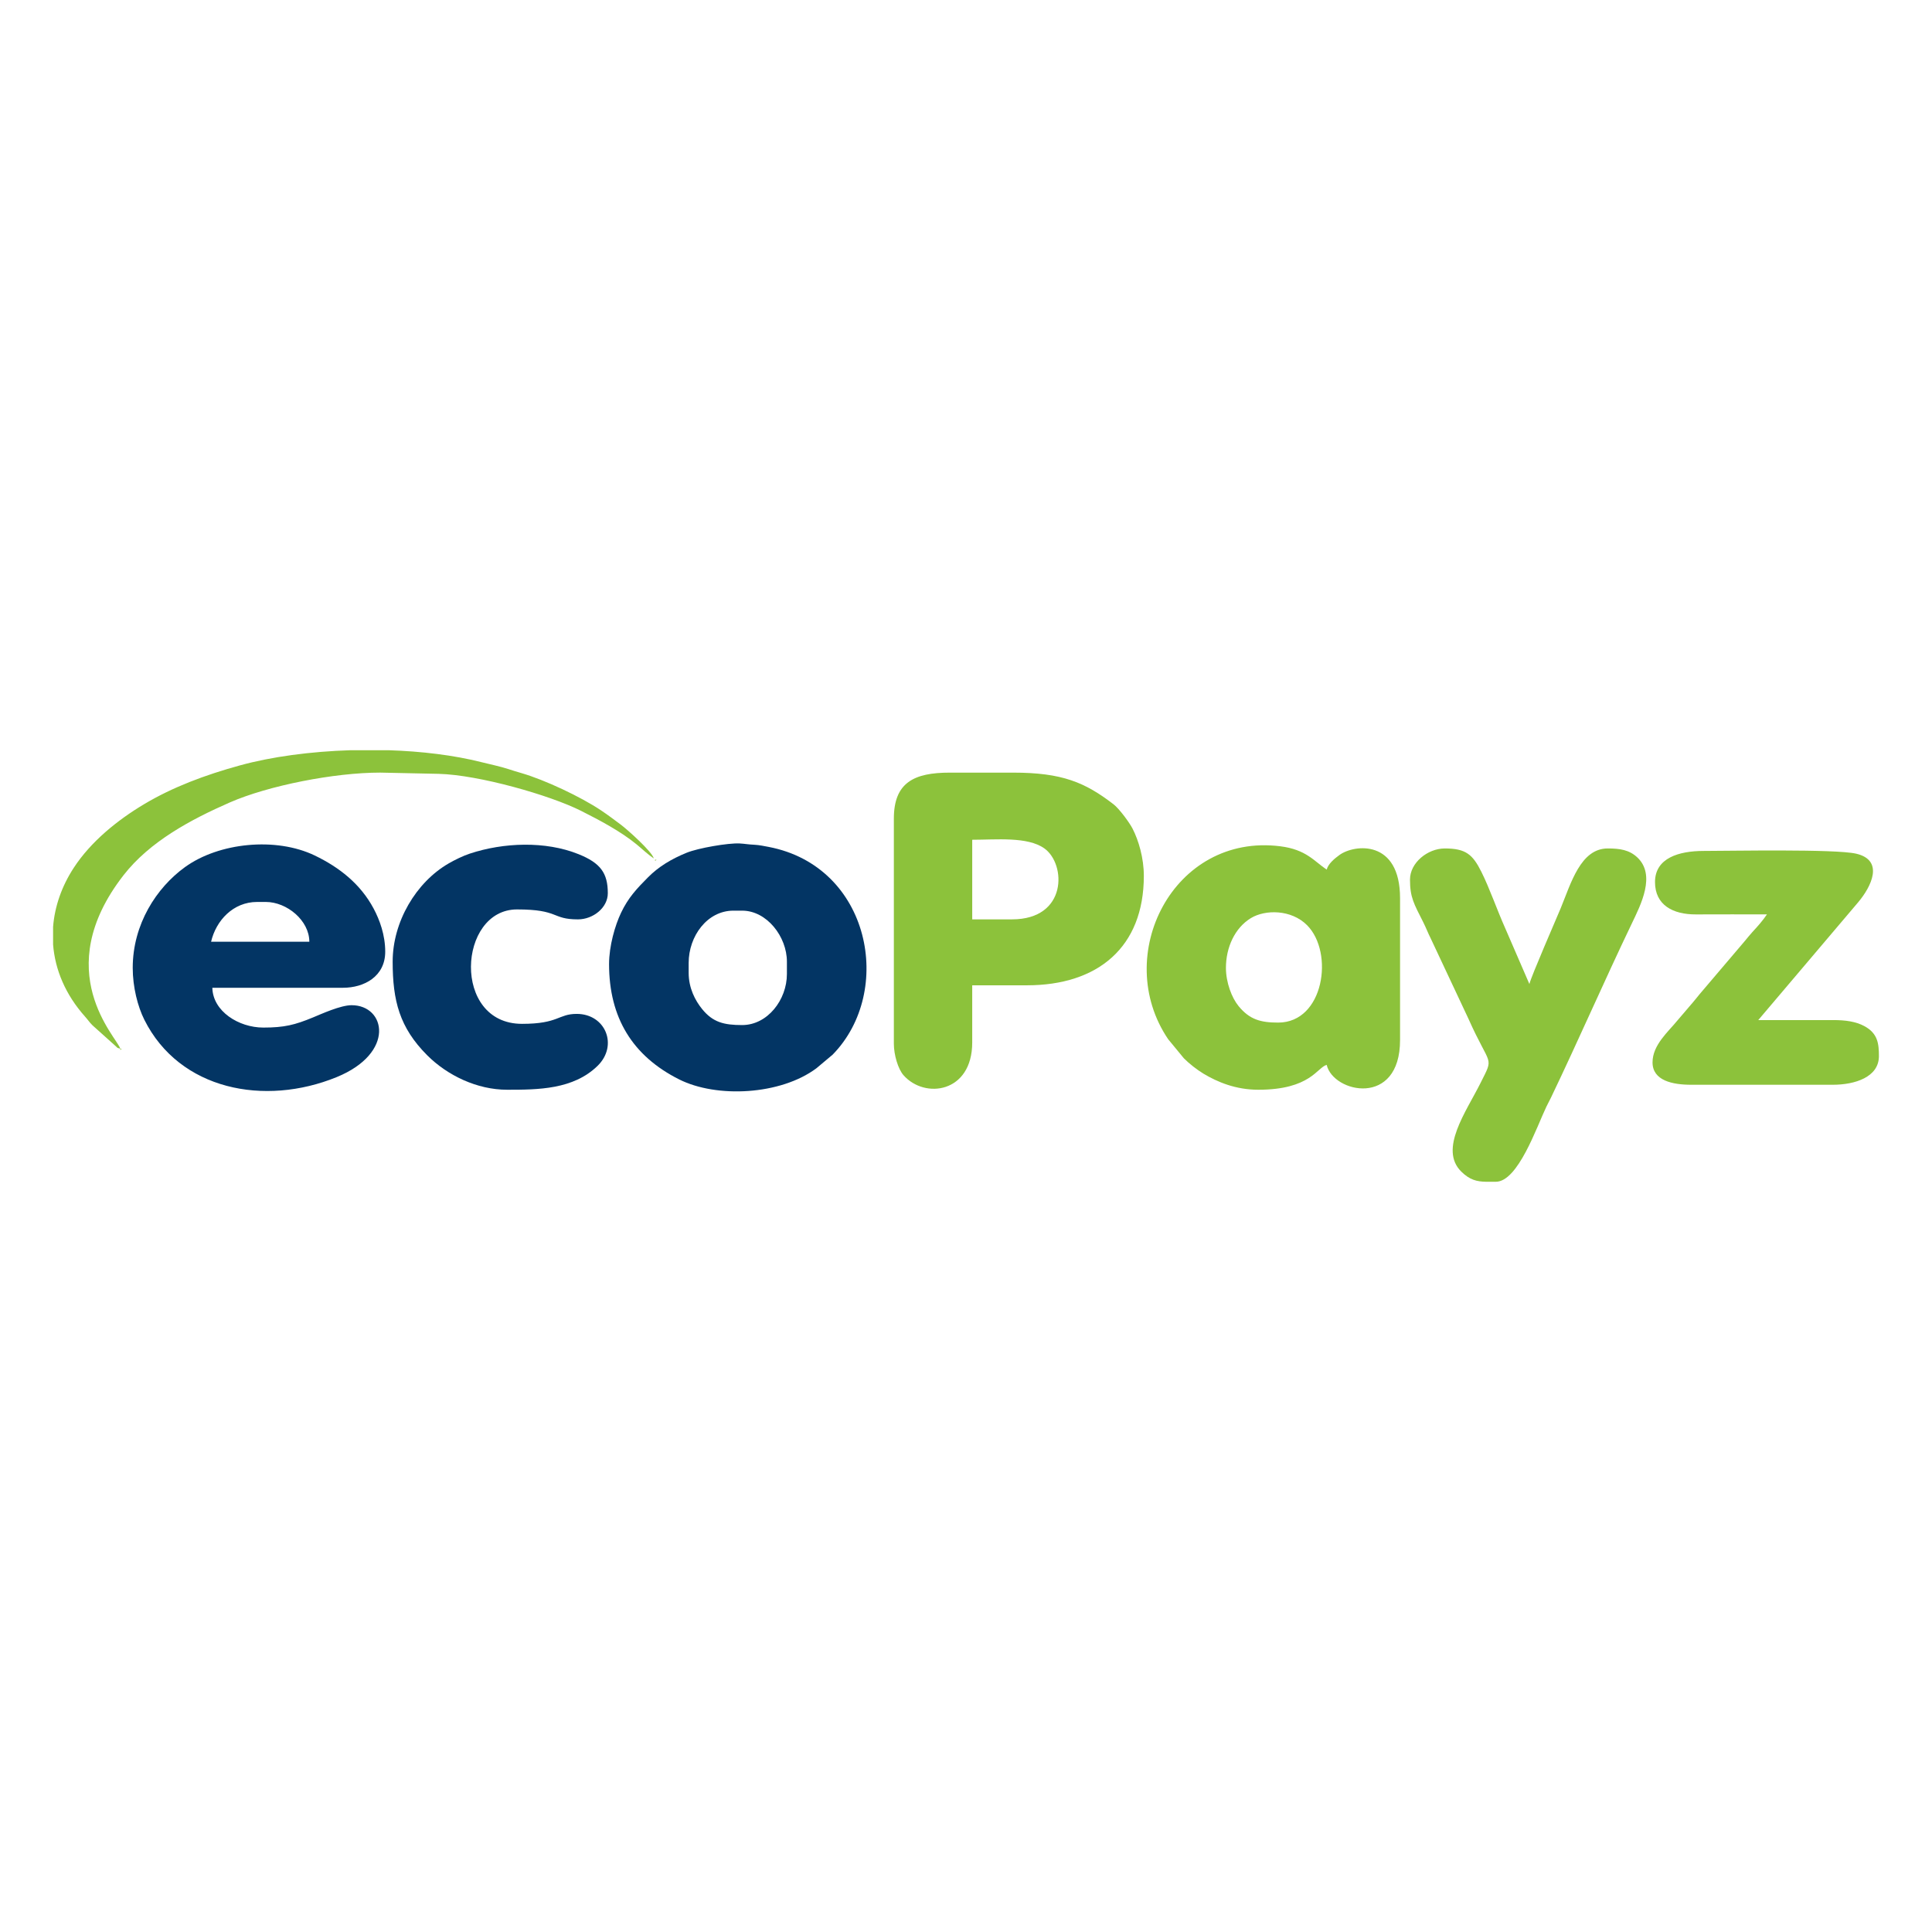
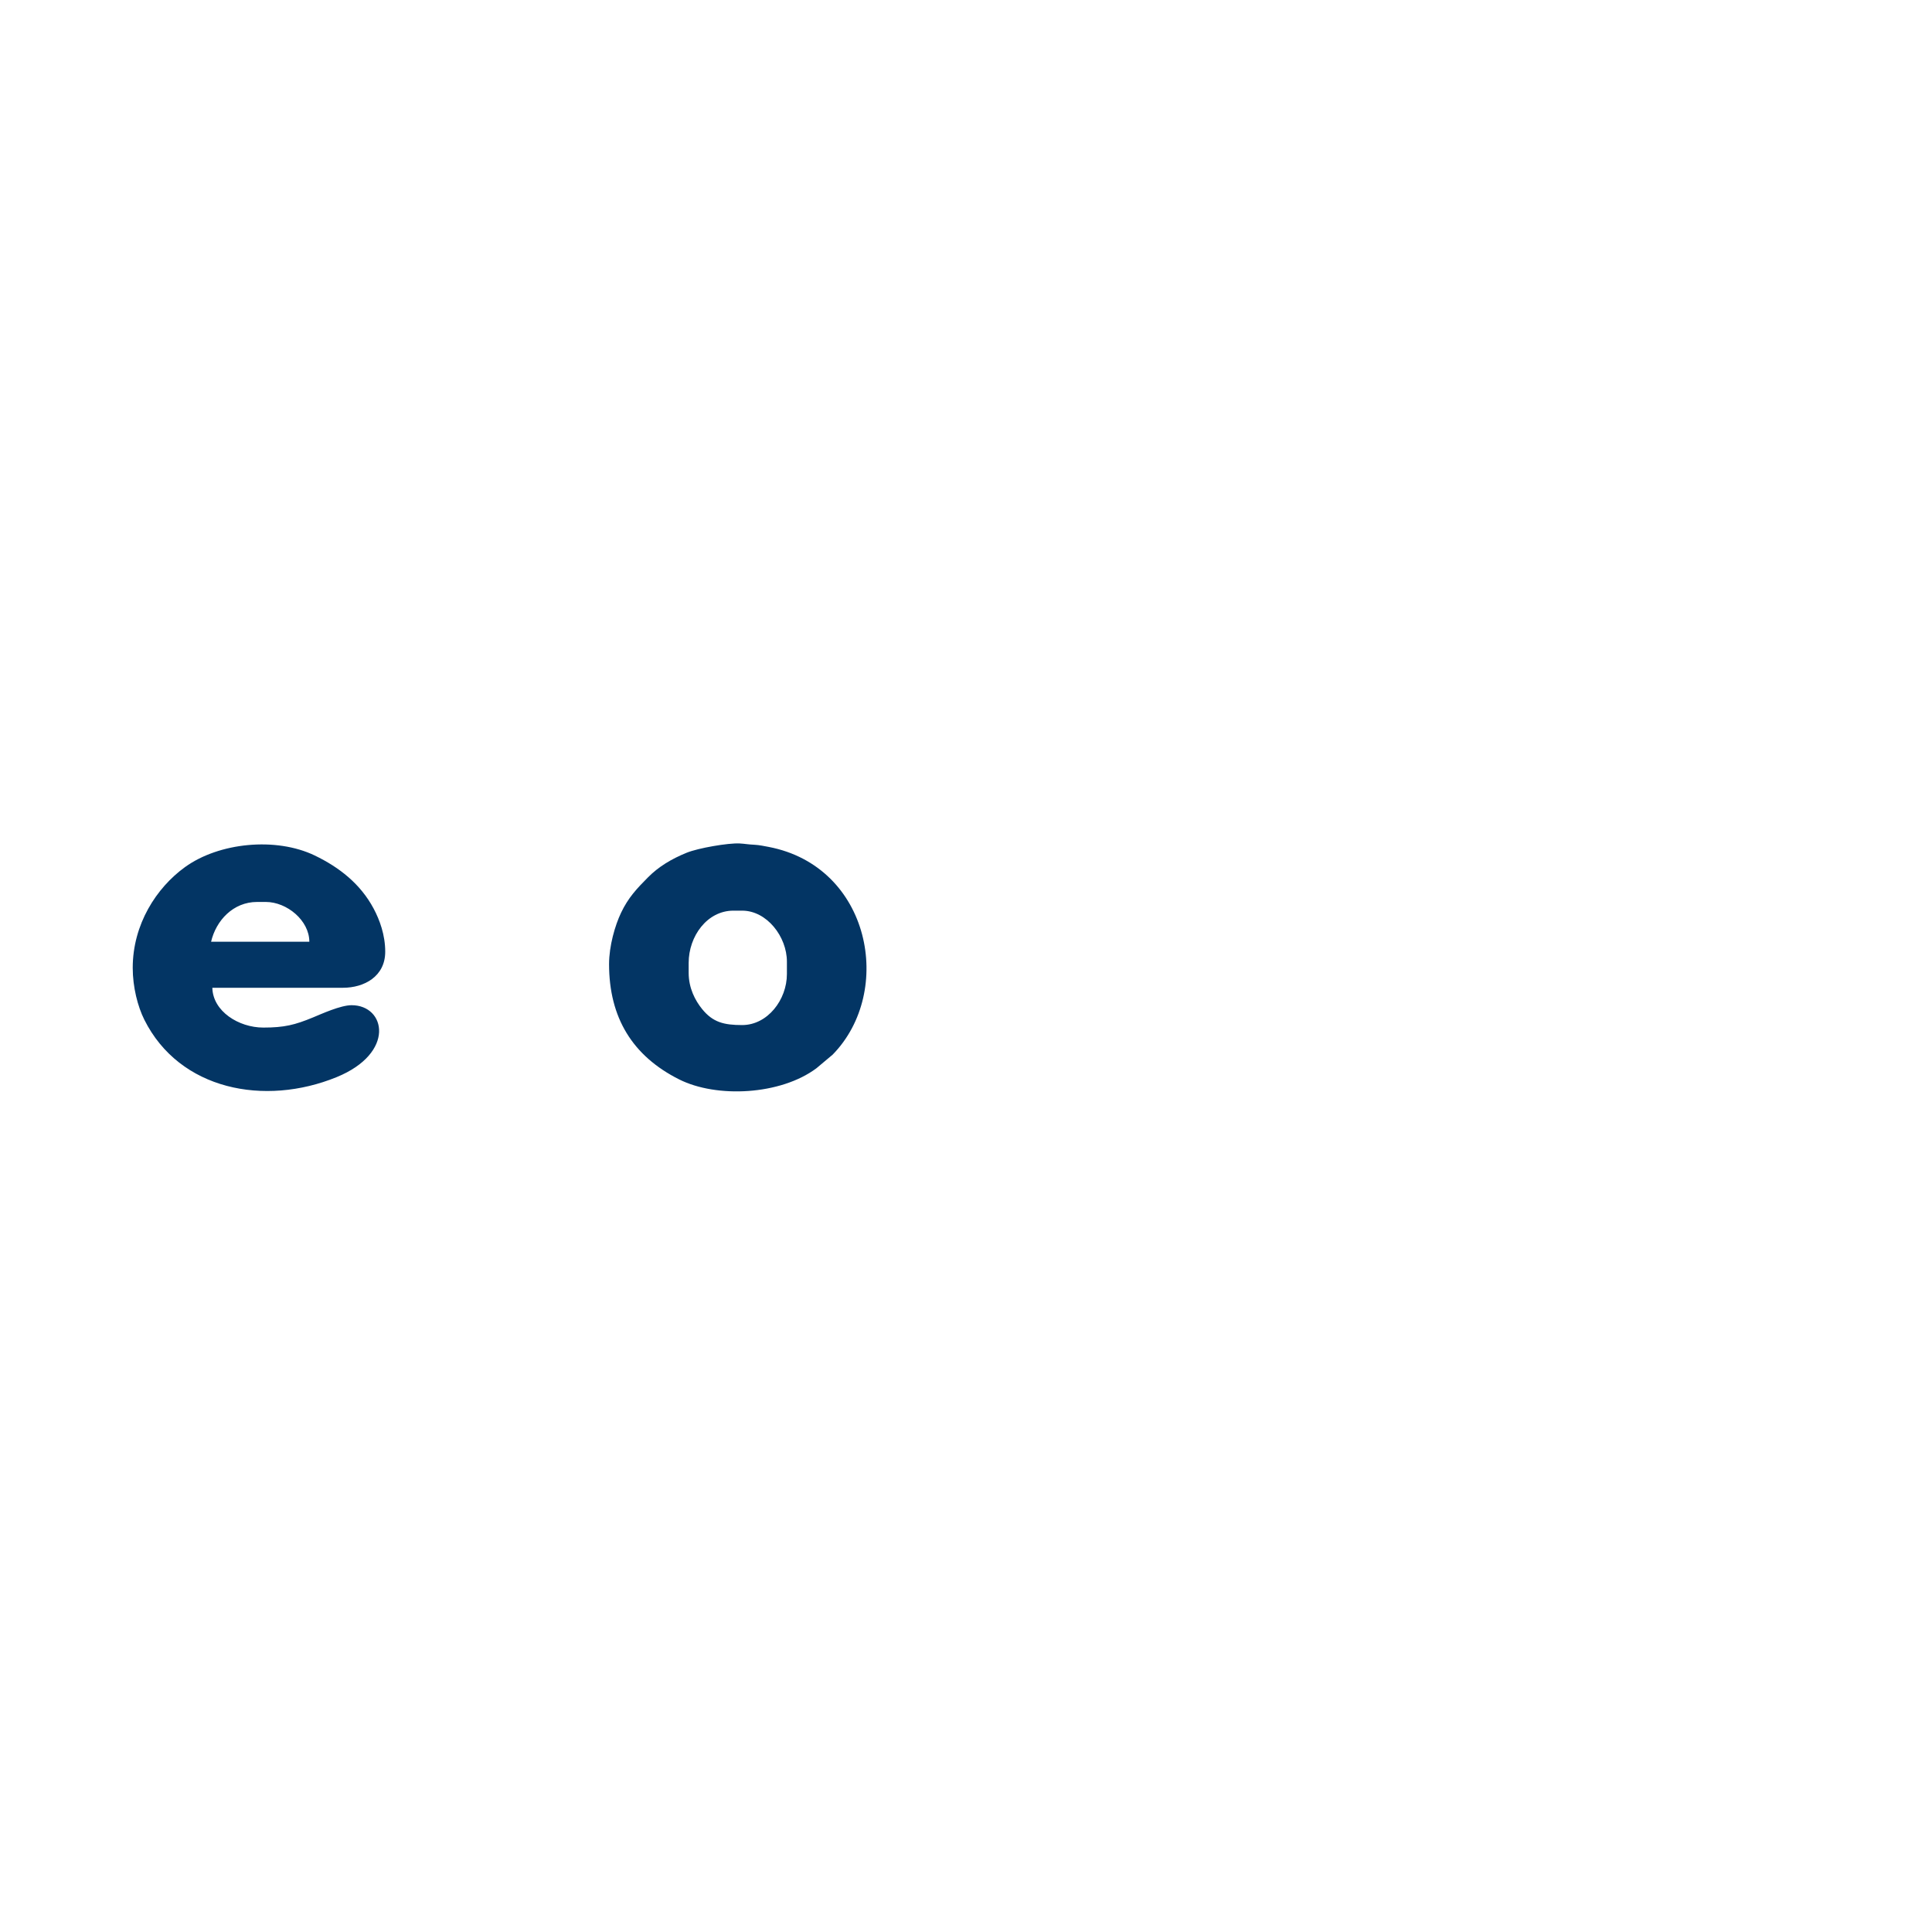
<svg xmlns="http://www.w3.org/2000/svg" version="1.1" id="Layer_1" x="0px" y="0px" viewBox="0 0 1000 1000" style="enable-background:new 0 0 1000 1000;" xml:space="preserve">
  <style type="text/css">
	.st0{fill-rule:evenodd;clip-rule:evenodd;fill:#8CC23B;}
	.st1{fill-rule:evenodd;clip-rule:evenodd;fill:#033564;}
</style>
  <g>
-     <path class="st0" d="M523.82,475.86h-20.6v-41.2c12.33,0,28.65-1.75,37.36,4.49C551.92,447.26,552.56,475.86,523.82,475.86   L523.82,475.86z M462.66,423.72v116.52c0,5.79,2.2,13.11,4.98,16.27c11.04,12.54,35.58,9.16,35.58-16.91v-29.61h28.32   c36.73,0,60.51-19.7,60.51-56.65c0-9.17-2.69-18.33-5.83-24.43c-1.63-3.17-6.86-10.31-9.89-12.64   c-14.71-11.32-26.61-16.36-51.87-16.36h-32.83C473.08,399.9,462.66,405.03,462.66,423.72L462.66,423.72z" />
-     <path class="st0" d="M634.54,500.97c0-10.71,4.68-20.73,12.89-25.74c7.4-4.52,20.92-4.58,29.13,3.68   c14.02,14.12,8.77,50.38-14.98,50.38c-9.03,0-14.73-1.52-20.47-8.5C637.59,516.52,634.54,508.57,634.54,500.97L634.54,500.97z    M651.28,564.05c27.02,0,30.42-11.54,35.41-12.87c3.39,14.56,37.98,22.1,37.98-12.87v-73.39c0-30.55-23.61-28.01-31.38-22.37   c-2.46,1.79-5.78,4.47-6.6,7.56c-6.54-4.38-10.55-10.37-23.98-12.07c-55.4-7-87.44,56.57-58.05,99.89l8.14,9.88   c2.75,2.75,6.77,5.91,10.11,7.92C630.15,560.08,639.65,564.05,651.28,564.05L651.28,564.05z" />
    <path class="st1" d="M133.07,466.85h4.51c10.9,0,22.53,9.57,22.53,20.6h-50.85C111.82,476.43,120.71,466.85,133.07,466.85   L133.07,466.85z M68.7,500.97c0,9.96,2.59,20.01,6,26.83c18.23,36.46,62.27,44.91,99.49,29.74c30.64-12.49,25.48-37.25,7.81-37.25   c-5.75,0-15.64,4.54-20.04,6.35c-9.35,3.86-14.8,5.23-25.66,5.23c-12.72,0-26.12-8.4-26.39-20.6h67.59c11,0,21.89-5.85,21.89-18.67   c0-8.66-2.88-16.48-6-22.32c-6.81-12.76-17.75-21.35-30.47-27.47c-20.09-9.68-49.58-6.73-67.18,6.01   C80.96,459.51,68.7,478.42,68.7,500.97L68.7,500.97z M356.45,503.54v-5.15c0-13.79,9.56-27.04,23.17-27.04h4.51   c12.78,0,23.17,13.46,23.17,26.39v6.44c0,13.31-10.01,26.39-23.17,26.39c-9.39,0-15.14-1.41-20.7-8.27   C359.8,517.84,356.45,511.42,356.45,503.54L356.45,503.54z M315.25,499.03c0,27.69,12.13,47.54,36.26,59.66   c19.44,9.77,52.44,8.14,71.07-5.76l8.4-7.05c32.04-32.74,19.64-97.43-33.16-107.53c-1.84-0.35-4.96-1-7.26-1.1   c-3.48-0.16-4.97-0.53-7.73-0.68c-5.9-0.31-21.46,2.38-27.4,4.8c-7.93,3.23-14.55,7.21-20.06,12.77   c-5.73,5.78-10.17,10.44-13.9,18.28C318.33,478.99,315.25,489.64,315.25,499.03L315.25,499.03z" />
-     <path class="st0" d="M729.81,455.26c0,9.26,2.02,12.48,6.87,22.1c1.5,2.98,2.36,5.4,3.86,8.37l19.54,41.61   c11.36,25.54,13.43,18.84,6.21,33.27c-7.45,14.9-21.61,34.24-9.95,45.79c4.42,4.38,8.12,5.17,12.72,5.28h5.17   c11.49,0,21.2-28.49,26.17-38.85c0.89-1.86,1.49-2.85,2.38-4.7c13.97-29.1,27.62-60.49,41.84-90.12   c4.69-9.77,12.55-25.1,2.86-34.21c-4.21-3.96-9.17-4.64-15.32-4.64c-14.1,0-19.05,18.11-24.37,30.99   c-2,4.85-15.26,35.21-16.18,39.18l-12.45-28.75c-4.3-9.59-8.09-20.71-12.44-29.4c-4.46-8.9-8.02-12.02-18.88-12.02   C738.89,439.17,729.81,446.58,729.81,455.26L729.81,455.26z M856.63,456.55c0,11.83,9.15,16.81,21.23,16.75   c12.23-0.06,24.47-0.02,36.71-0.02c-2.14,3.2-4.86,6.27-7.56,9.17c-1.35,1.45-2.48,2.95-3.83,4.54l-23.37,27.48   c-1.24,1.6-2.39,2.9-3.77,4.6c-1.35,1.67-2.41,2.7-3.86,4.51c-1.34,1.66-2.41,2.71-3.86,4.51c-4.69,5.82-12.97,12.7-12.97,21.79   c0,9.45,10.36,11.59,19.96,11.59h73.39c11.35,0,23.82-3.92,23.82-14.81c0-6.45-0.56-11.82-7.6-15.58   c-4.35-2.32-9.64-3.12-16.22-3.09c-12.87,0.05-25.75,0-38.63,0l51.7-60.96c6.82-8.08,13.62-21.74-0.99-25.16   c-10.76-2.52-65.12-1.43-79.03-1.43C869.13,440.46,856.63,444.03,856.63,456.55L856.63,456.55z" />
-     <path class="st1" d="M203.24,497.75c0,20.23,3.56,34.12,17.86,48.44c10.43,10.45,25.84,17.86,41.36,17.86   c16.06,0,34.29-0.1,46.85-12.37c10.8-10.56,4.12-26.89-10.8-26.89c-9.69,0-9.23,5.15-28.32,5.15c-36.43,0-33.17-59.22-2.58-59.22   c21.96,0,17.77,5.15,31.54,5.15c7.8,0,15.45-6.01,15.45-13.52c0-10.42-3.75-15.65-15.17-20.24c-17.16-6.91-38.85-6.04-56.22-0.29   c-3.57,1.18-7.83,3.27-11,5.1C215.28,456.72,203.24,477.17,203.24,497.75L203.24,497.75z" />
-     <path class="st0" d="M62.26,542.81c-1.54-5.77-37.04-39.95,1.65-89.76c13.6-17.51,34.94-28.89,55.01-37.69   c19.92-8.73,54.16-15.47,77.88-15.46l30.26,0.64c20.87,0.53,57.66,11.09,73.59,19.1c9.6,4.83,20.66,10.67,28.9,17.45   c3.12,2.56,5.58,5.03,8.86,7.23c-0.96-3.58-13.58-14.88-17.19-17.57c-3.59-2.66-6.3-4.74-10.1-7.29   c-10.57-7.07-29.14-15.8-41.21-19.3c-2.81-0.81-4.59-1.38-6.89-2.12c-4.42-1.42-9.05-2.35-13.83-3.55   c-14.31-3.61-30.99-5.63-48.1-6.18h-19.65c-20.66,0.65-40.87,3.35-57.26,7.86c-18.09,4.97-34.75,11.23-49.5,20.02   c-14,8.34-27.72,19.5-36.52,33.01c-6.24,9.58-9.86,20.02-10.68,30.56v9.14c1.02,13.05,6.41,25.95,16.57,37.33   c1.61,1.8,2.09,2.75,3.86,4.51l11.53,10.35C61.14,542.45,59.99,542.2,62.26,542.81L62.26,542.81z M62.26,542.81v0.64l0.75-0.54   L62.26,542.81z M339.07,444.96v0.64l0.75-0.54L339.07,444.96z M339.07,444.96l-0.64-0.64L339.07,444.96z" />
  </g>
</svg>